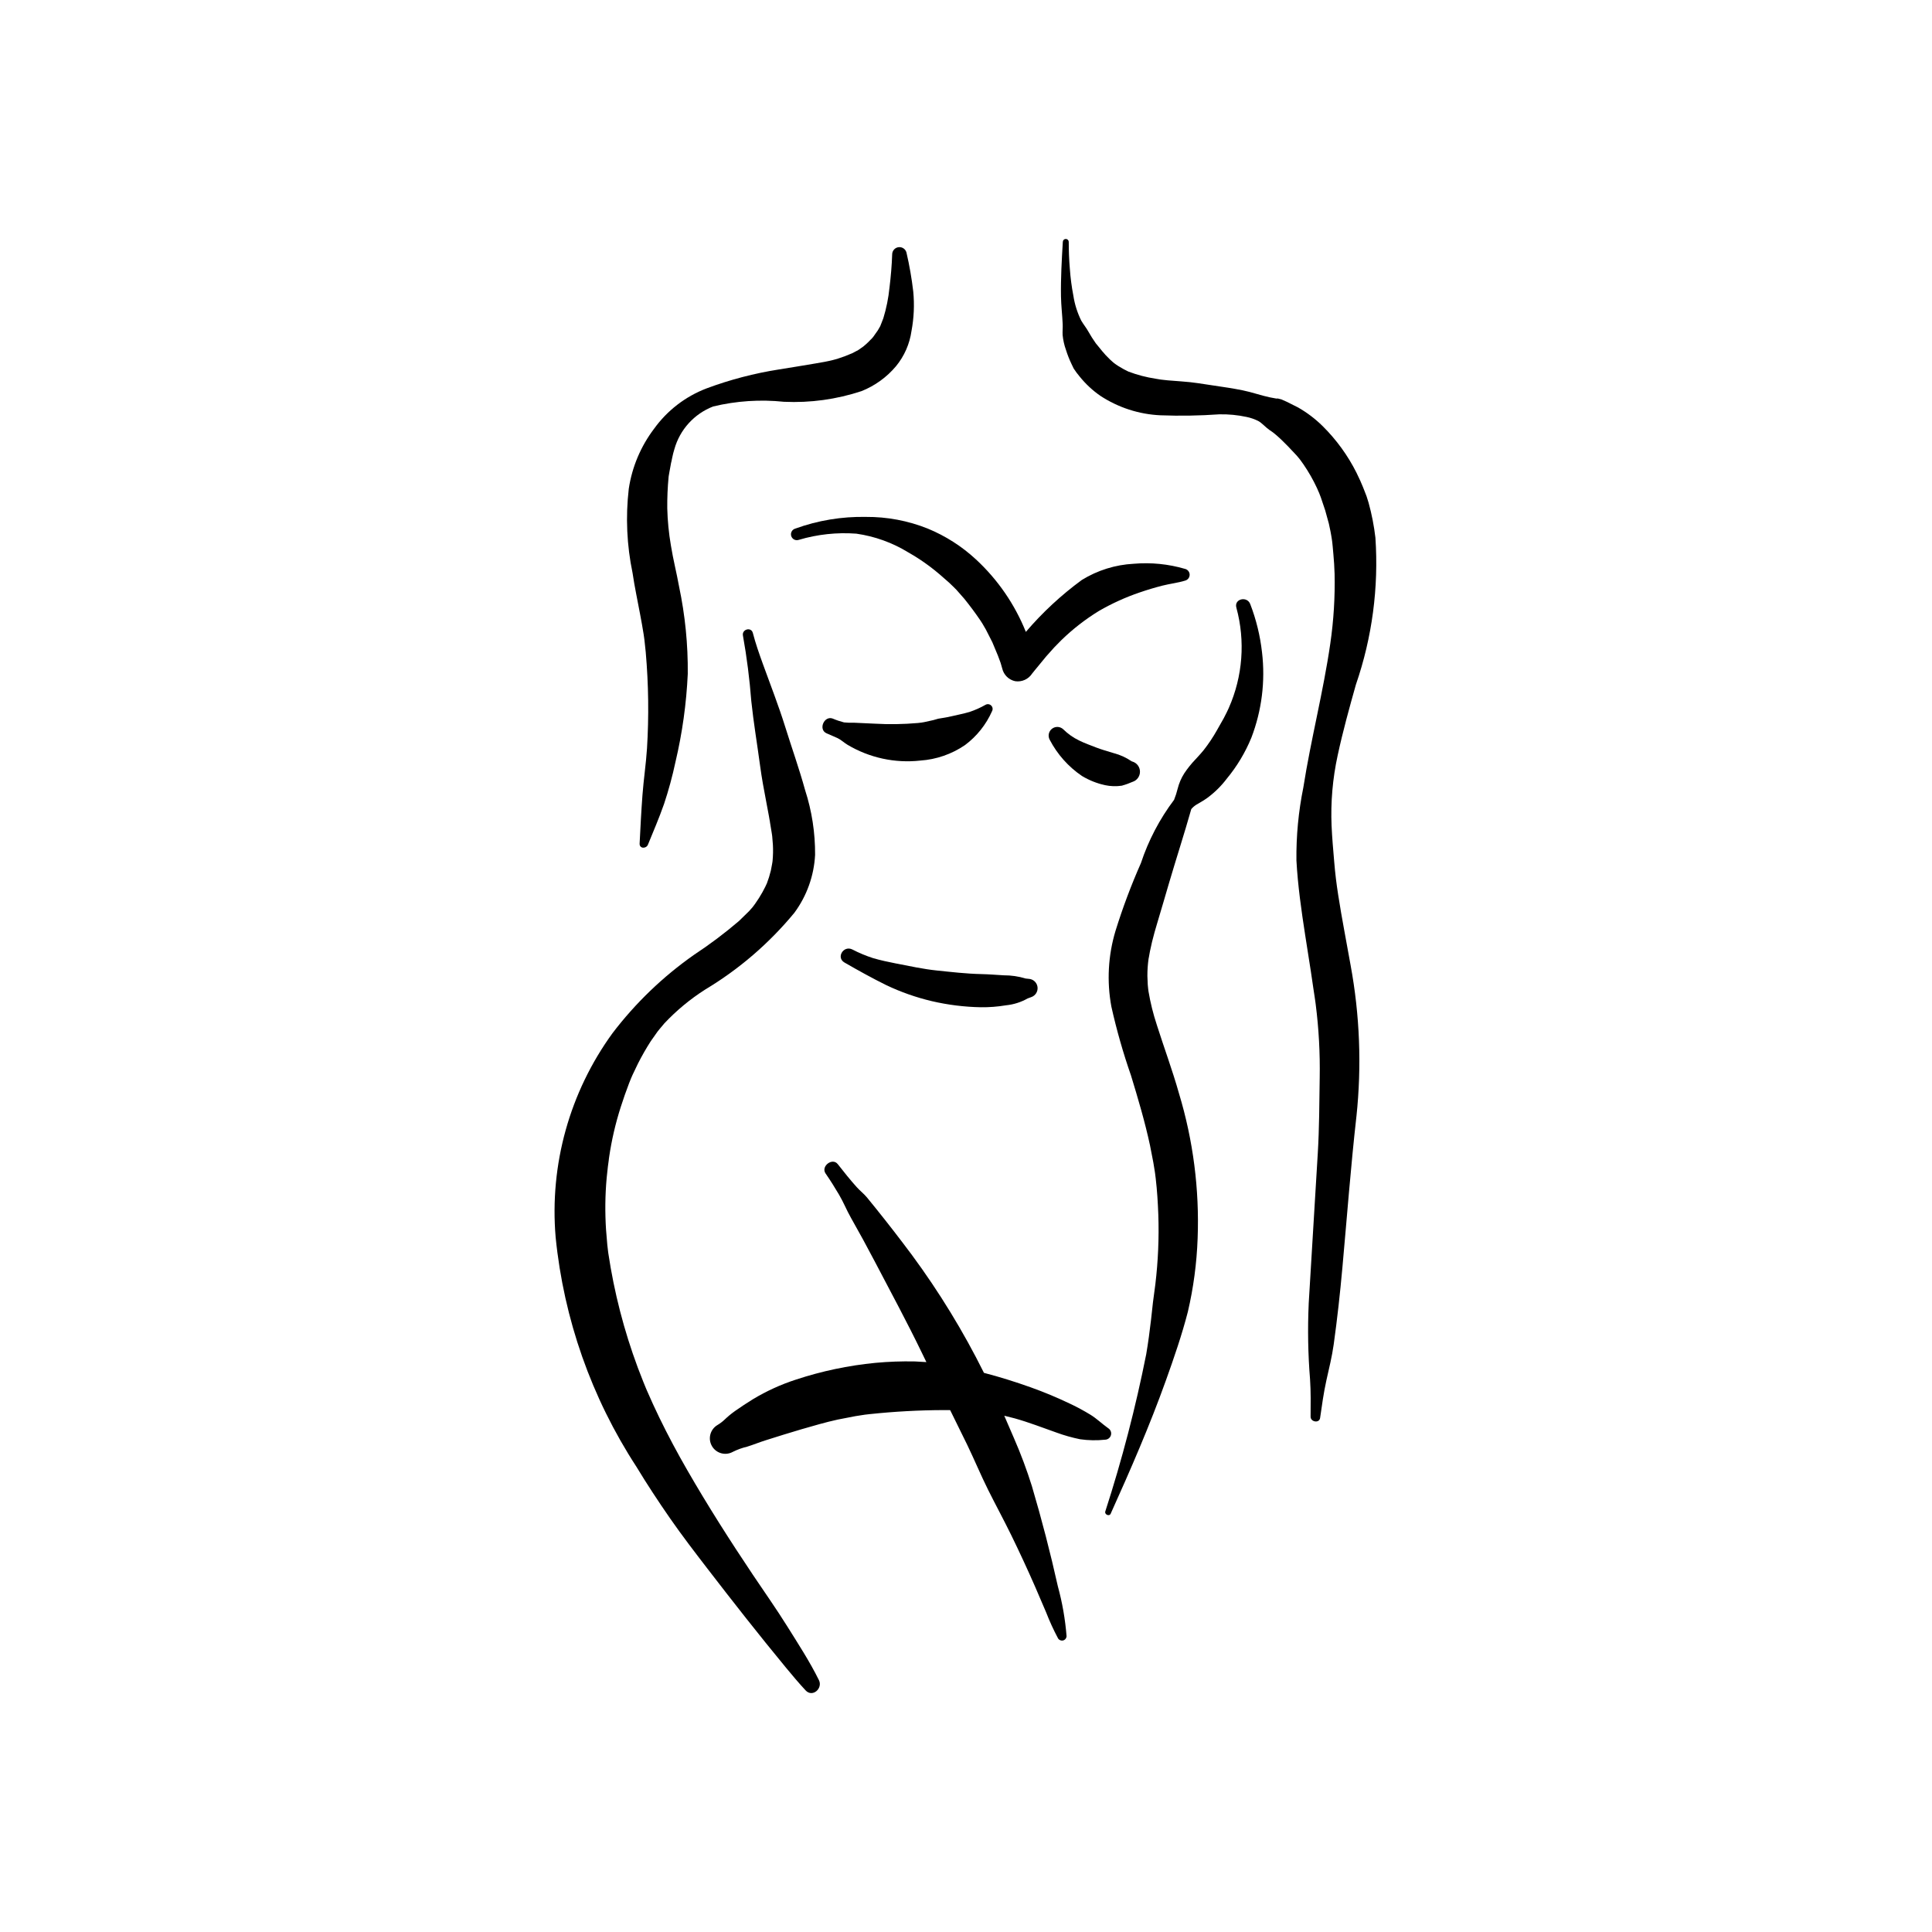
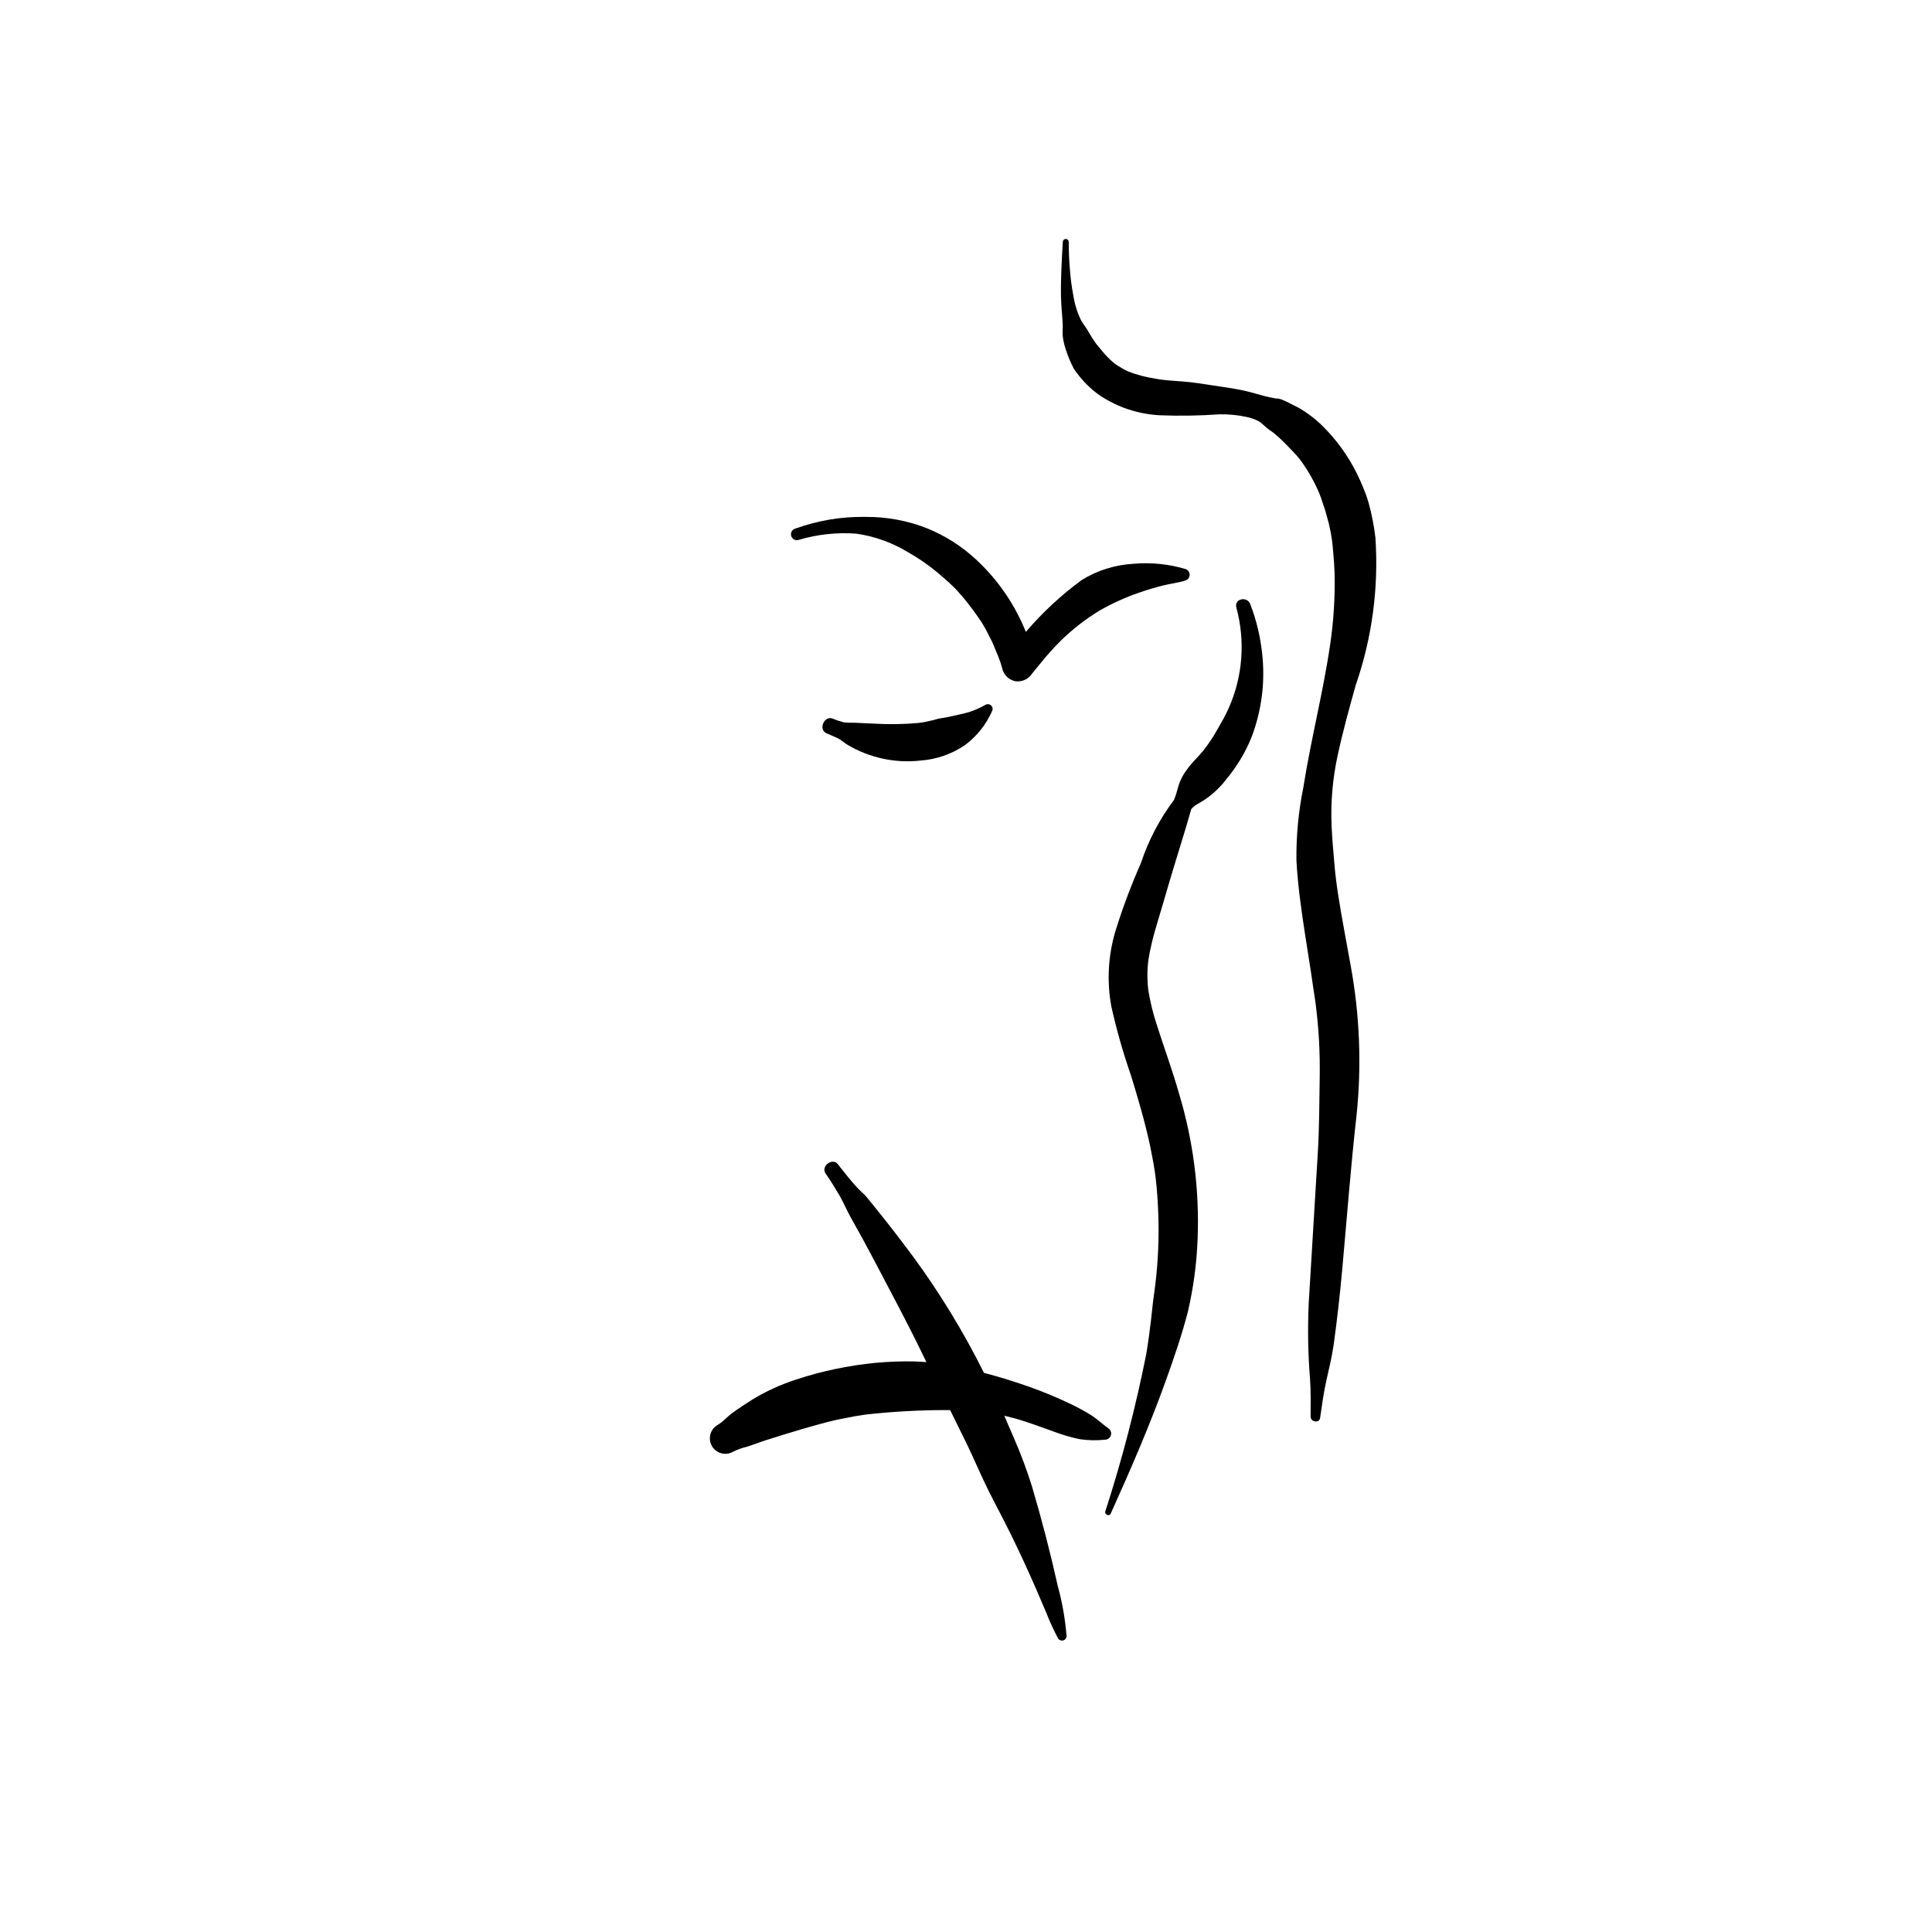
<svg xmlns="http://www.w3.org/2000/svg" fill="#000000" width="800px" height="800px" version="1.1" viewBox="144 144 512 512">
  <g>
    <path d="m347.19 378.17c-0.238 0.473-0.227 0.469-0.156 0.336l0.156-0.332z" />
-     <path d="m361.02 589.25c-2.43-4.926-5.449-9.543-8.355-14.199-2.902-4.656-6.09-9.16-9.148-13.723-6.062-9.051-11.945-18.277-17.383-27.723-2.641-4.586-5.141-9.254-7.449-14.016-1.125-2.328-2.203-4.68-3.234-7.055l-0.301-0.707-0.668-1.633-1.488-3.828 0.004 0.004c-3.633-9.77-6.242-19.891-7.781-30.199l-0.07-0.527-0.203-1.73-0.34-4.082c-0.145-2.258-0.203-4.519-0.18-6.785 0.027-2.32 0.145-4.641 0.355-6.957l0.324-2.992 0.234-1.707 0.012-0.203 0.012-0.078 0.066-0.449-0.004 0.004c0.664-4.519 1.695-8.98 3.094-13.332 0.68-2.109 1.402-4.215 2.203-6.281l0.543-1.355 0.359-0.816 1.438-3.012c1.031-2.035 2.164-4.019 3.398-5.941l1.777-2.519 0.023-0.035 0.086-0.102 0.418-0.52 1.281-1.531c3.227-3.434 6.867-6.453 10.844-8.984 8.977-5.383 16.969-12.262 23.629-20.34 3.293-4.465 5.203-9.801 5.492-15.344 0.039-5.84-0.855-11.648-2.656-17.199-1.562-5.664-3.527-11.168-5.277-16.773s-3.898-11.078-5.898-16.605c-0.988-2.731-1.934-5.418-2.664-8.23-0.441-1.703-2.981-0.98-2.621 0.723 1.027 5.734 1.762 11.516 2.207 17.324 0.605 5.754 1.566 11.402 2.332 17.129 0.43 3.219 1.02 6.383 1.633 9.574l0.715 3.82 0.188 1.094 0.043 0.273c-0.07-0.648-0.051-0.531 0.059 0.352l0.438 2.652 0.102 0.676 0.035 0.285 0.176 2.184h0.004c0.078 1.453 0.047 2.906-0.09 4.352l-0.051 0.363-0.094 0.551-0.301 1.586c-0.285 1.18-0.645 2.344-1.078 3.477l-0.008 0.023 0.004-0.012-0.012 0.008-0.156 0.332-0.227 0.484-0.746 1.422v0.004c-0.598 1.074-1.254 2.109-1.969 3.113l-0.645 0.867-0.941 1.059-2.668 2.609c-3.781 3.234-7.758 6.227-11.914 8.961-8.238 5.777-15.531 12.789-21.625 20.793-11.344 15.629-16.688 34.812-15.055 54.055 2.16 21.688 9.496 42.539 21.395 60.805 2.812 4.644 5.801 9.184 8.895 13.648 3.125 4.504 6.742 9.223 9.891 13.312 6.816 8.859 13.699 17.633 20.816 26.254 1.715 2.07 3.418 4.113 5.25 6.078 1.82 1.953 4.613-0.523 3.527-2.723z" />
    <path d="m437.7 522.5c-1.613-1.141-3.043-2.551-4.715-3.578l-0.004-0.004c-1.695-1.035-3.441-1.984-5.238-2.836-3.457-1.664-7-3.144-10.613-4.434-4.031-1.434-8.184-2.746-12.371-3.828-5.445-10.945-11.832-21.395-19.086-31.23-3.113-4.18-6.305-8.305-9.574-12.367l-2.394-2.945c-0.82-0.969-1.828-1.742-2.672-2.684-1.754-1.953-3.402-4.016-5.016-6.086-1.422-1.824-4.555 0.574-3.223 2.488 1.27 1.824 2.43 3.695 3.562 5.606 1.176 1.988 2.016 4.133 3.164 6.144 2.195 3.863 4.32 7.762 6.379 11.699 4.207 8.039 8.527 16.02 12.473 24.199l1.129 2.324-3.059-0.176 0.004 0.004c-3.492-0.074-6.981 0.051-10.457 0.375-7.156 0.695-14.215 2.18-21.043 4.434-3.988 1.289-7.812 3.035-11.402 5.195-1.617 0.996-3.203 2.043-4.758 3.137-0.973 0.688-1.895 1.449-2.754 2.273-0.594 0.562-1.246 1.055-1.949 1.469-1.902 1.164-2.527 3.637-1.402 5.562 1.125 1.93 3.586 2.602 5.535 1.512 1.203-0.602 2.477-1.062 3.793-1.371 1.633-0.504 3.223-1.168 4.863-1.68 3.152-0.988 6.312-2 9.488-2.922 3.203-0.926 6.391-1.863 9.648-2.578l4.676-0.906 2.356-0.367c1.098-0.168 0.059-0.031-0.277 0.027l1.805-0.211-0.004 0.004c6.477-0.684 12.984-1.039 19.496-1.062 0.582 0 1.164 0 1.742 0.012 1.504 3.031 3 6.07 4.481 9.113 1.93 3.988 3.629 8.102 5.606 12.066 2.004 4.016 4.148 7.953 6.121 11.992 2.184 4.473 4.273 8.988 6.273 13.547l2.984 6.953v0.004c0.906 2.336 1.953 4.613 3.133 6.824 0.285 0.457 0.832 0.672 1.348 0.535 0.52-0.141 0.883-0.602 0.902-1.137-0.355-4.484-1.133-8.922-2.32-13.258-0.984-4.418-2.043-8.816-3.18-13.199-1.152-4.449-2.379-8.879-3.684-13.285v-0.004c-1.348-4.305-2.93-8.535-4.734-12.672l-2.59-5.996 2.754 0.695c3.769 1.051 7.391 2.469 11.078 3.766h-0.004c2.043 0.746 4.141 1.34 6.269 1.773 2.199 0.312 4.43 0.352 6.637 0.117 0.723-0.023 1.348-0.516 1.539-1.211 0.188-0.699-0.102-1.441-0.715-1.824z" />
    <path d="m498.64 381.21c-0.461-2.977-0.793-5.562-1.066-8.883-0.262-3.133-0.551-6.277-0.688-9.418h-0.004c-0.266-6.289 0.277-12.59 1.617-18.738 1.355-6.32 3.086-12.555 4.836-18.77l0.004-0.004c4.301-12.488 6.055-25.719 5.16-38.898-0.363-3.117-0.965-6.203-1.797-9.227l-0.543-1.738c-0.113-0.344-1.109-2.816-0.906-2.332l-0.766-1.801-0.973-2.059v-0.004c-2.305-4.609-5.352-8.809-9.016-12.434-1.941-1.914-4.125-3.57-6.492-4.922l-2.977-1.496-1.441-0.641c-1.676-0.461-1.395-0.254-0.863-0.137l-2.172-0.402c-2.434-0.512-4.789-1.375-7.238-1.867-2.539-0.512-5.051-0.887-7.609-1.258-3.051-0.441-5.398-0.891-8.637-1.109l-3.629-0.281-1.668-0.184-0.391-0.055-1.16-0.195c-2.457-0.375-4.871-1.008-7.195-1.891l-1.164-0.586-1.422-0.828-0.773-0.516-0.391-0.289-0.367-0.301-0.781-0.707-1.164-1.184c-0.184-0.203-1.074-1.27-0.613-0.688l-1.492-1.828-0.402-0.484-0.203-0.289c-0.637-0.906-1.23-1.844-1.773-2.812-0.609-1.109-1.273-1.855-1.93-2.973v0.004c-1.039-2.098-1.75-4.34-2.102-6.652-0.457-2.371-0.77-4.766-0.934-7.176-0.203-2.363-0.281-4.711-0.289-7.082-0.016-0.422-0.363-0.754-0.785-0.754-0.418 0-0.766 0.332-0.781 0.754-0.293 4.836-0.566 9.641-0.488 14.48 0.043 2.477 0.344 4.914 0.453 7.375 0.043 0.938-0.074 1.895-0.02 2.844 0.133 1.344 0.426 2.668 0.883 3.941 0.391 1.254 0.871 2.481 1.438 3.668l0.156 0.328 0.469 0.977 0.004-0.004c0.469 0.723 0.984 1.414 1.539 2.074 1.578 1.965 3.426 3.691 5.492 5.125 4.754 3.125 10.262 4.914 15.945 5.172 5.191 0.195 10.391 0.113 15.57-0.254 2.434-0.055 4.867 0.176 7.246 0.691 1.074 0.219 2.113 0.578 3.09 1.066 0.945 0.488 1.945 1.676 2.973 2.383l0.734 0.504 0.434 0.324 0.219 0.18 0.668 0.566c1.008 0.871 1.922 1.828 2.867 2.762l2.301 2.445 0.578 0.688 0.328 0.41 0.094 0.125 0.785 1.098 0.004 0.004c1.375 2 2.578 4.113 3.602 6.316 0.117 0.246 0.836 2.004 0.352 0.746l0.656 1.699 1.164 3.457 0.965 3.504 0.434 2.051 0.211 1.168 0.152 0.941 0.102 0.746 0.121 1.176 0.184 2.066c0.152 1.676 0.266 3.348 0.312 5.031l0.004-0.004c0.141 6.227-0.238 12.449-1.137 18.609-1.855 12.82-5.141 25.363-7.148 38.156-1.289 6.359-1.902 12.836-1.828 19.324 0.363 6.641 1.309 13.242 2.324 19.809l1.512 9.668 0.648 4.398 0.355 2.336 0.168 1.168 0.102 0.75v0.004c0.824 6.473 1.176 12.992 1.059 19.516-0.102 6.68-0.109 13.336-0.512 20.012l-1.195 19.75c-0.402 6.688-0.82 13.375-1.211 20.062h0.004c-0.301 6.688-0.184 13.387 0.359 20.059 0.223 3.293 0.16 6.574 0.141 9.875-0.008 1.398 2.309 1.809 2.519 0.34 0.484-3.336 0.934-6.648 1.66-9.938 0.707-3.172 1.496-6.328 1.945-9.547 0.945-6.781 1.691-13.543 2.305-20.363 1.211-13.363 2.215-26.762 3.719-40.094h0.004c1.41-13.34 0.891-26.82-1.543-40.016-1.09-6.203-2.332-12.387-3.289-18.617z" />
-     <path d="m505.32 273.34-0.059-0.141c0.16 0.383 0.234 0.559 0.059 0.141z" />
-     <path d="m386.02 221.25c-0.406-3.477-1.008-6.926-1.801-10.336-0.25-0.922-1.137-1.52-2.086-1.406-0.949 0.113-1.672 0.906-1.695 1.859-0.094 2.945-0.359 5.93-0.711 8.852h-0.004c-0.273 2.754-0.82 5.473-1.629 8.117l-0.777 1.992-0.074 0.164-0.094 0.164-0.527 0.91-1.234 1.746-0.426 0.484-0.203 0.188-0.637 0.656-0.621 0.582-0.723 0.613-1.766 1.238c0.906-0.609-0.746 0.348-1.078 0.5l-2.008 0.82-2.078 0.719h-0.012l-1.082 0.293c-1.512 0.387-3.059 0.645-4.598 0.906-3.16 0.555-6.582 1.078-9.703 1.594-6.555 1.027-12.992 2.711-19.211 5.027-5.574 2.125-10.406 5.836-13.895 10.68-3.535 4.664-5.848 10.141-6.715 15.93-0.863 7.445-0.523 14.984 1.008 22.32 0.543 3.711 1.328 7.297 2.004 10.965 0.32 1.734 0.648 3.441 0.918 5.203l0.113 0.777 0.102 0.738 0.363 3.394-0.004-0.004c0.738 8.449 0.848 16.938 0.328 25.402-0.266 4.125-0.895 8.238-1.203 12.367-0.32 4.266-0.539 8.582-0.754 12.844-0.07 1.398 1.746 1.434 2.207 0.293 1.441-3.543 2.961-7.047 4.231-10.688l0.008-0.004c1.227-3.688 2.25-7.438 3.059-11.238 1.805-7.656 2.894-15.465 3.254-23.324 0.074-7.777-0.699-15.539-2.305-23.148-0.656-3.656-1.562-7.109-2.168-10.902-0.559-3.25-0.879-6.535-0.961-9.828-0.027-2.769 0.09-5.535 0.352-8.293l0.02-0.152v-0.039l0.18-1.043 0.523-2.859c-0.062 0.383-0.113 0.59 0.039-0.066l0.207-1.008c0.148-0.746 0.34-1.488 0.566-2.215 1.449-5.18 5.258-9.371 10.273-11.312 6.141-1.48 12.488-1.898 18.77-1.242 6.969 0.324 13.934-0.637 20.555-2.828 3.539-1.414 6.68-3.68 9.133-6.598 2.203-2.676 3.621-5.91 4.106-9.34 0.648-3.449 0.805-6.973 0.465-10.465z" />
    <path d="m458.04 294.76c-4.414-1.293-9.023-1.75-13.605-1.355-4.863 0.258-9.582 1.73-13.73 4.285-5.465 4-10.445 8.621-14.844 13.77-2.93-7.301-7.441-13.859-13.215-19.203-3.742-3.469-8.082-6.242-12.805-8.184-5.207-2.082-10.77-3.129-16.379-3.086-6.387-0.121-12.738 0.934-18.742 3.113-0.398 0.121-0.734 0.398-0.93 0.77-0.191 0.371-0.23 0.801-0.102 1.199 0.129 0.398 0.41 0.73 0.781 0.918 0.375 0.188 0.805 0.219 1.203 0.086 4.949-1.473 10.125-2.027 15.273-1.645 4.875 0.699 9.555 2.383 13.75 4.957 1.961 1.105 3.844 2.34 5.644 3.688 1.863 1.391 3.469 2.816 5.184 4.336l1.191 1.148 0.75 0.754 2.062 2.344c1.512 1.879 2.82 3.621 4.238 5.703l0.57 0.879 0.938 1.613 1.715 3.371 1.48 3.551 0.695 1.875 0.07 0.234 0.359 1.25v-0.004c0.387 1.711 1.73 3.039 3.445 3.402 1.762 0.262 3.516-0.527 4.484-2.023l0.738-0.914 0.891-1.082 2.09-2.543 2.164-2.418 1.883-1.918c3.023-2.938 6.363-5.531 9.961-7.734 3.414-1.973 7.012-3.606 10.746-4.879 1.938-0.668 4.043-1.305 6.035-1.812 1.996-0.512 4.117-0.734 6.059-1.34h-0.004c0.707-0.191 1.195-0.84 1.184-1.574-0.012-0.73-0.52-1.363-1.23-1.531z" />
-     <path d="m416.58 403.4-0.77-0.082c-1.883-0.574-3.84-0.859-5.809-0.852-1.941-0.109-3.898-0.277-5.844-0.32-4.156-0.09-8.062-0.562-11.875-0.953-3.59-0.367-7.285-1.18-10.969-1.891-1.984-0.383-3.973-0.82-5.914-1.379-1.918-0.617-3.777-1.395-5.566-2.324-2.309-1.102-4.316 2.164-2.035 3.481 3.621 2.09 7.336 4.144 11.082 6h0.004c3.856 1.832 7.894 3.25 12.051 4.234 4.254 0.992 8.602 1.535 12.973 1.617 2.234 0.031 4.465-0.145 6.668-0.512 2.023-0.199 3.981-0.816 5.75-1.816l0.914-0.34c1.152-0.367 1.871-1.512 1.711-2.711-0.164-1.195-1.164-2.106-2.371-2.152z" />
    <path d="m405.19 330.77c-1.344 0.766-2.762 1.402-4.231 1.898-1.531 0.453-3.156 0.77-4.715 1.133l-1.332 0.281-0.488 0.09-1.773 0.293-1.32 0.375-2.469 0.543-0.734 0.121-0.891 0.102h0.004c-3.801 0.336-7.617 0.395-11.426 0.176l-5.441-0.25c-0.902 0.035-1.801 0.004-2.699-0.086-1.031-0.266-2.043-0.605-3.023-1.023-2.246-0.805-3.844 2.883-1.641 3.894l2.965 1.297c0.922 0.449 1.688 1.195 2.57 1.727h-0.004c5.828 3.488 12.637 4.973 19.387 4.215 4.227-0.293 8.297-1.707 11.797-4.094 3.125-2.328 5.598-5.426 7.176-8.988 0.266-0.492 0.18-1.102-0.219-1.492-0.395-0.395-1.004-0.48-1.492-0.211z" />
-     <path d="m444.12 345.83-0.234-0.082c-1.441-0.988-3.039-1.719-4.727-2.156-1.496-0.441-3.492-1.035-4.648-1.492-1.277-0.504-3.18-1.18-4.559-1.875v-0.004c-1.547-0.742-2.961-1.742-4.18-2.953-0.82-0.773-2.082-0.836-2.977-0.145-0.891 0.688-1.152 1.926-0.613 2.914 2.012 3.863 4.949 7.168 8.555 9.609 1.883 1.133 3.938 1.953 6.082 2.426 1.477 0.316 2.996 0.363 4.488 0.141 0.961-0.266 1.906-0.605 2.82-1.012 1.176-0.363 1.98-1.457 1.977-2.688 0-1.234-0.805-2.324-1.984-2.684z" />
    <path d="m478.45 316.89c-0.488-4.394-1.543-8.703-3.133-12.828-0.859-2.172-4.324-1.359-3.664 0.98 2.402 8.816 1.695 18.191-2 26.547l-0.184 0.402-0.375 0.793-0.797 1.566-1.742 3.078v0.004c-1.051 1.875-2.242 3.668-3.57 5.359l-0.812 0.957-1.355 1.492h-0.004c-1.094 1.141-2.09 2.375-2.965 3.691-0.797 1.246-1.387 2.617-1.75 4.055-0.246 1.012-0.566 2.008-0.957 2.977-3.824 5.074-6.793 10.742-8.789 16.777-2.59 5.848-4.836 11.844-6.734 17.957-1.953 6.5-2.332 13.371-1.098 20.047 1.383 6.191 3.121 12.297 5.211 18.289 1.867 6.129 3.699 12.277 5.039 18.539l0.875 4.504 0.391 2.398 0.062 0.426 0.176 1.398c0.375 3.176 0.566 6.363 0.688 9.559 0.215 6.176-0.051 12.359-0.785 18.496l-0.629 4.734-0.52 4.723c-0.355 3.004-0.746 6.008-1.258 8.992h0.004c-2.805 14.121-6.43 28.062-10.867 41.758-0.238 0.805 1.066 1.391 1.43 0.586 5.254-11.641 10.352-23.359 14.652-35.367 2.141-5.977 4.219-11.996 5.801-18.137 1.488-6.375 2.356-12.879 2.59-19.422 0.496-13-1.172-25.992-4.938-38.445-1.734-6.152-3.969-12.148-5.902-18.238h0.004c-0.945-2.863-1.672-5.793-2.176-8.766l-0.102-0.762-0.102-1.055-0.102-2.379h0.004c-0.004-1.496 0.102-2.988 0.309-4.469l0.09-0.441 0.277-1.543 0.566-2.559c0.414-1.699 0.898-3.383 1.402-5.059 1.043-3.461 2.047-6.93 3.066-10.395 1.93-6.578 4.059-13.098 5.922-19.688l0.004-0.004c0.391-0.469 0.859-0.867 1.379-1.188 0.98-0.562 1.91-1.098 2.832-1.75 1.977-1.453 3.731-3.184 5.211-5.141 2.703-3.269 4.898-6.934 6.508-10.859 2.75-7.195 3.719-14.945 2.816-22.594z" />
  </g>
</svg>